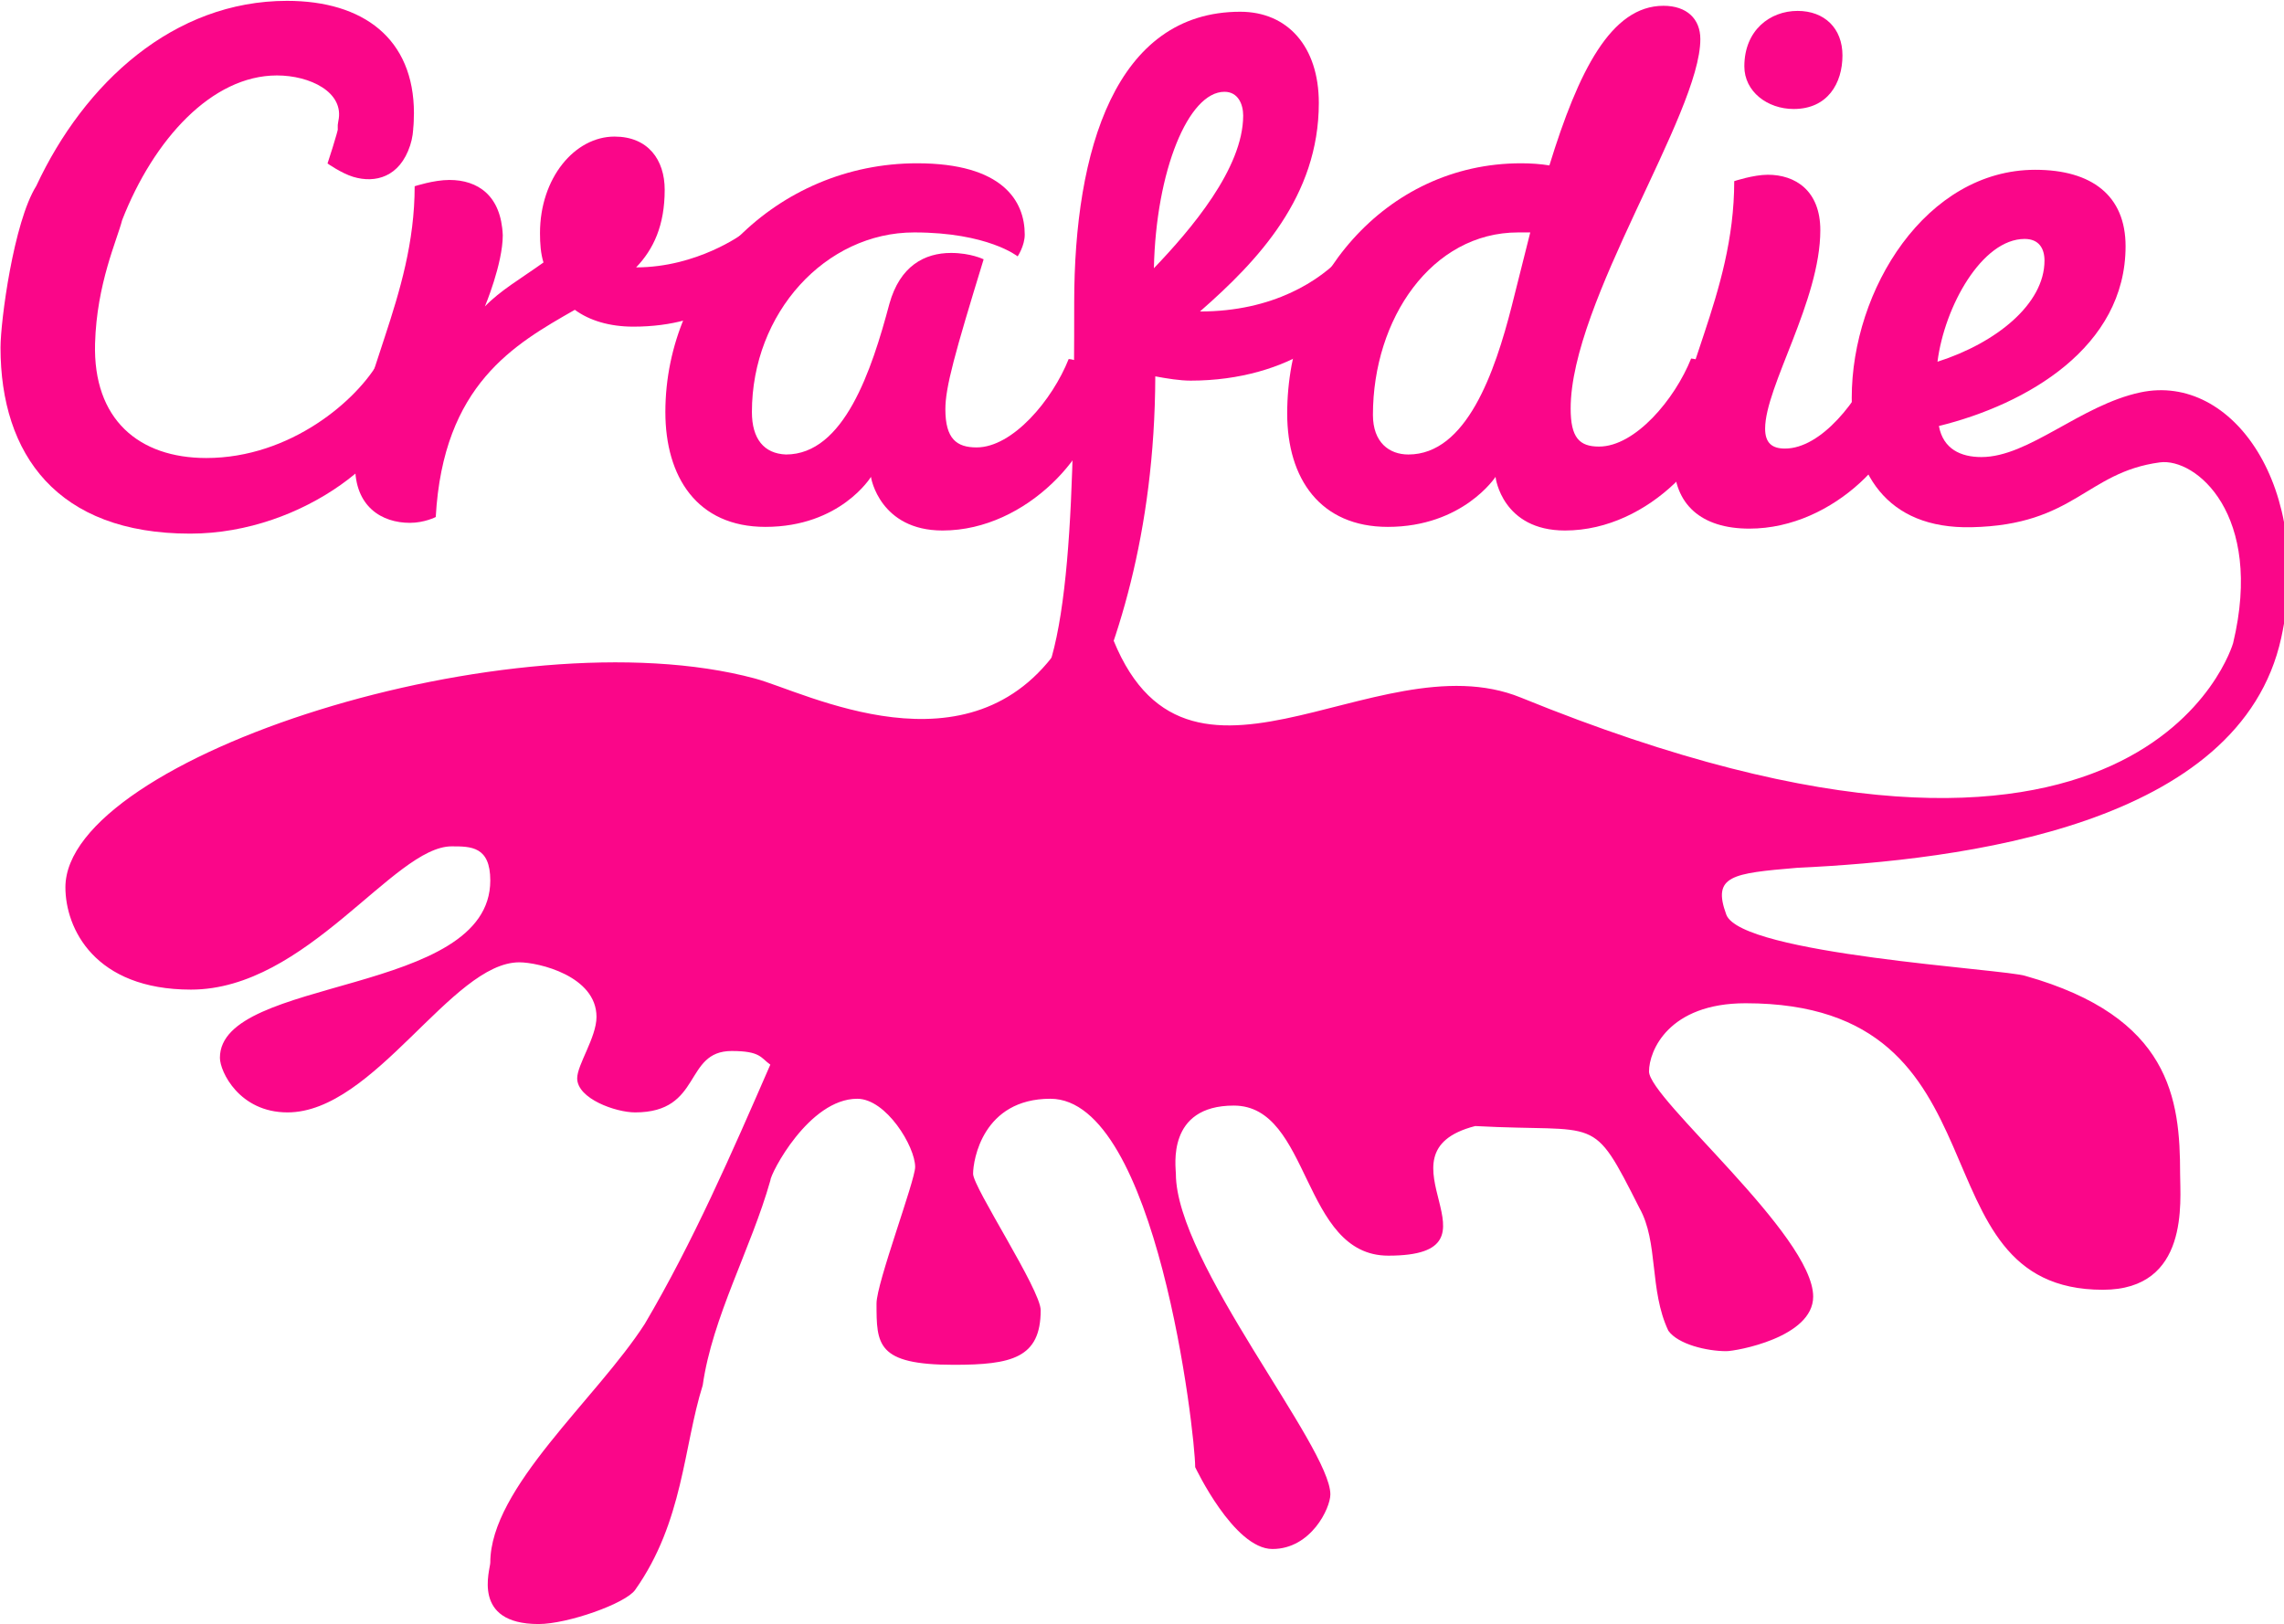
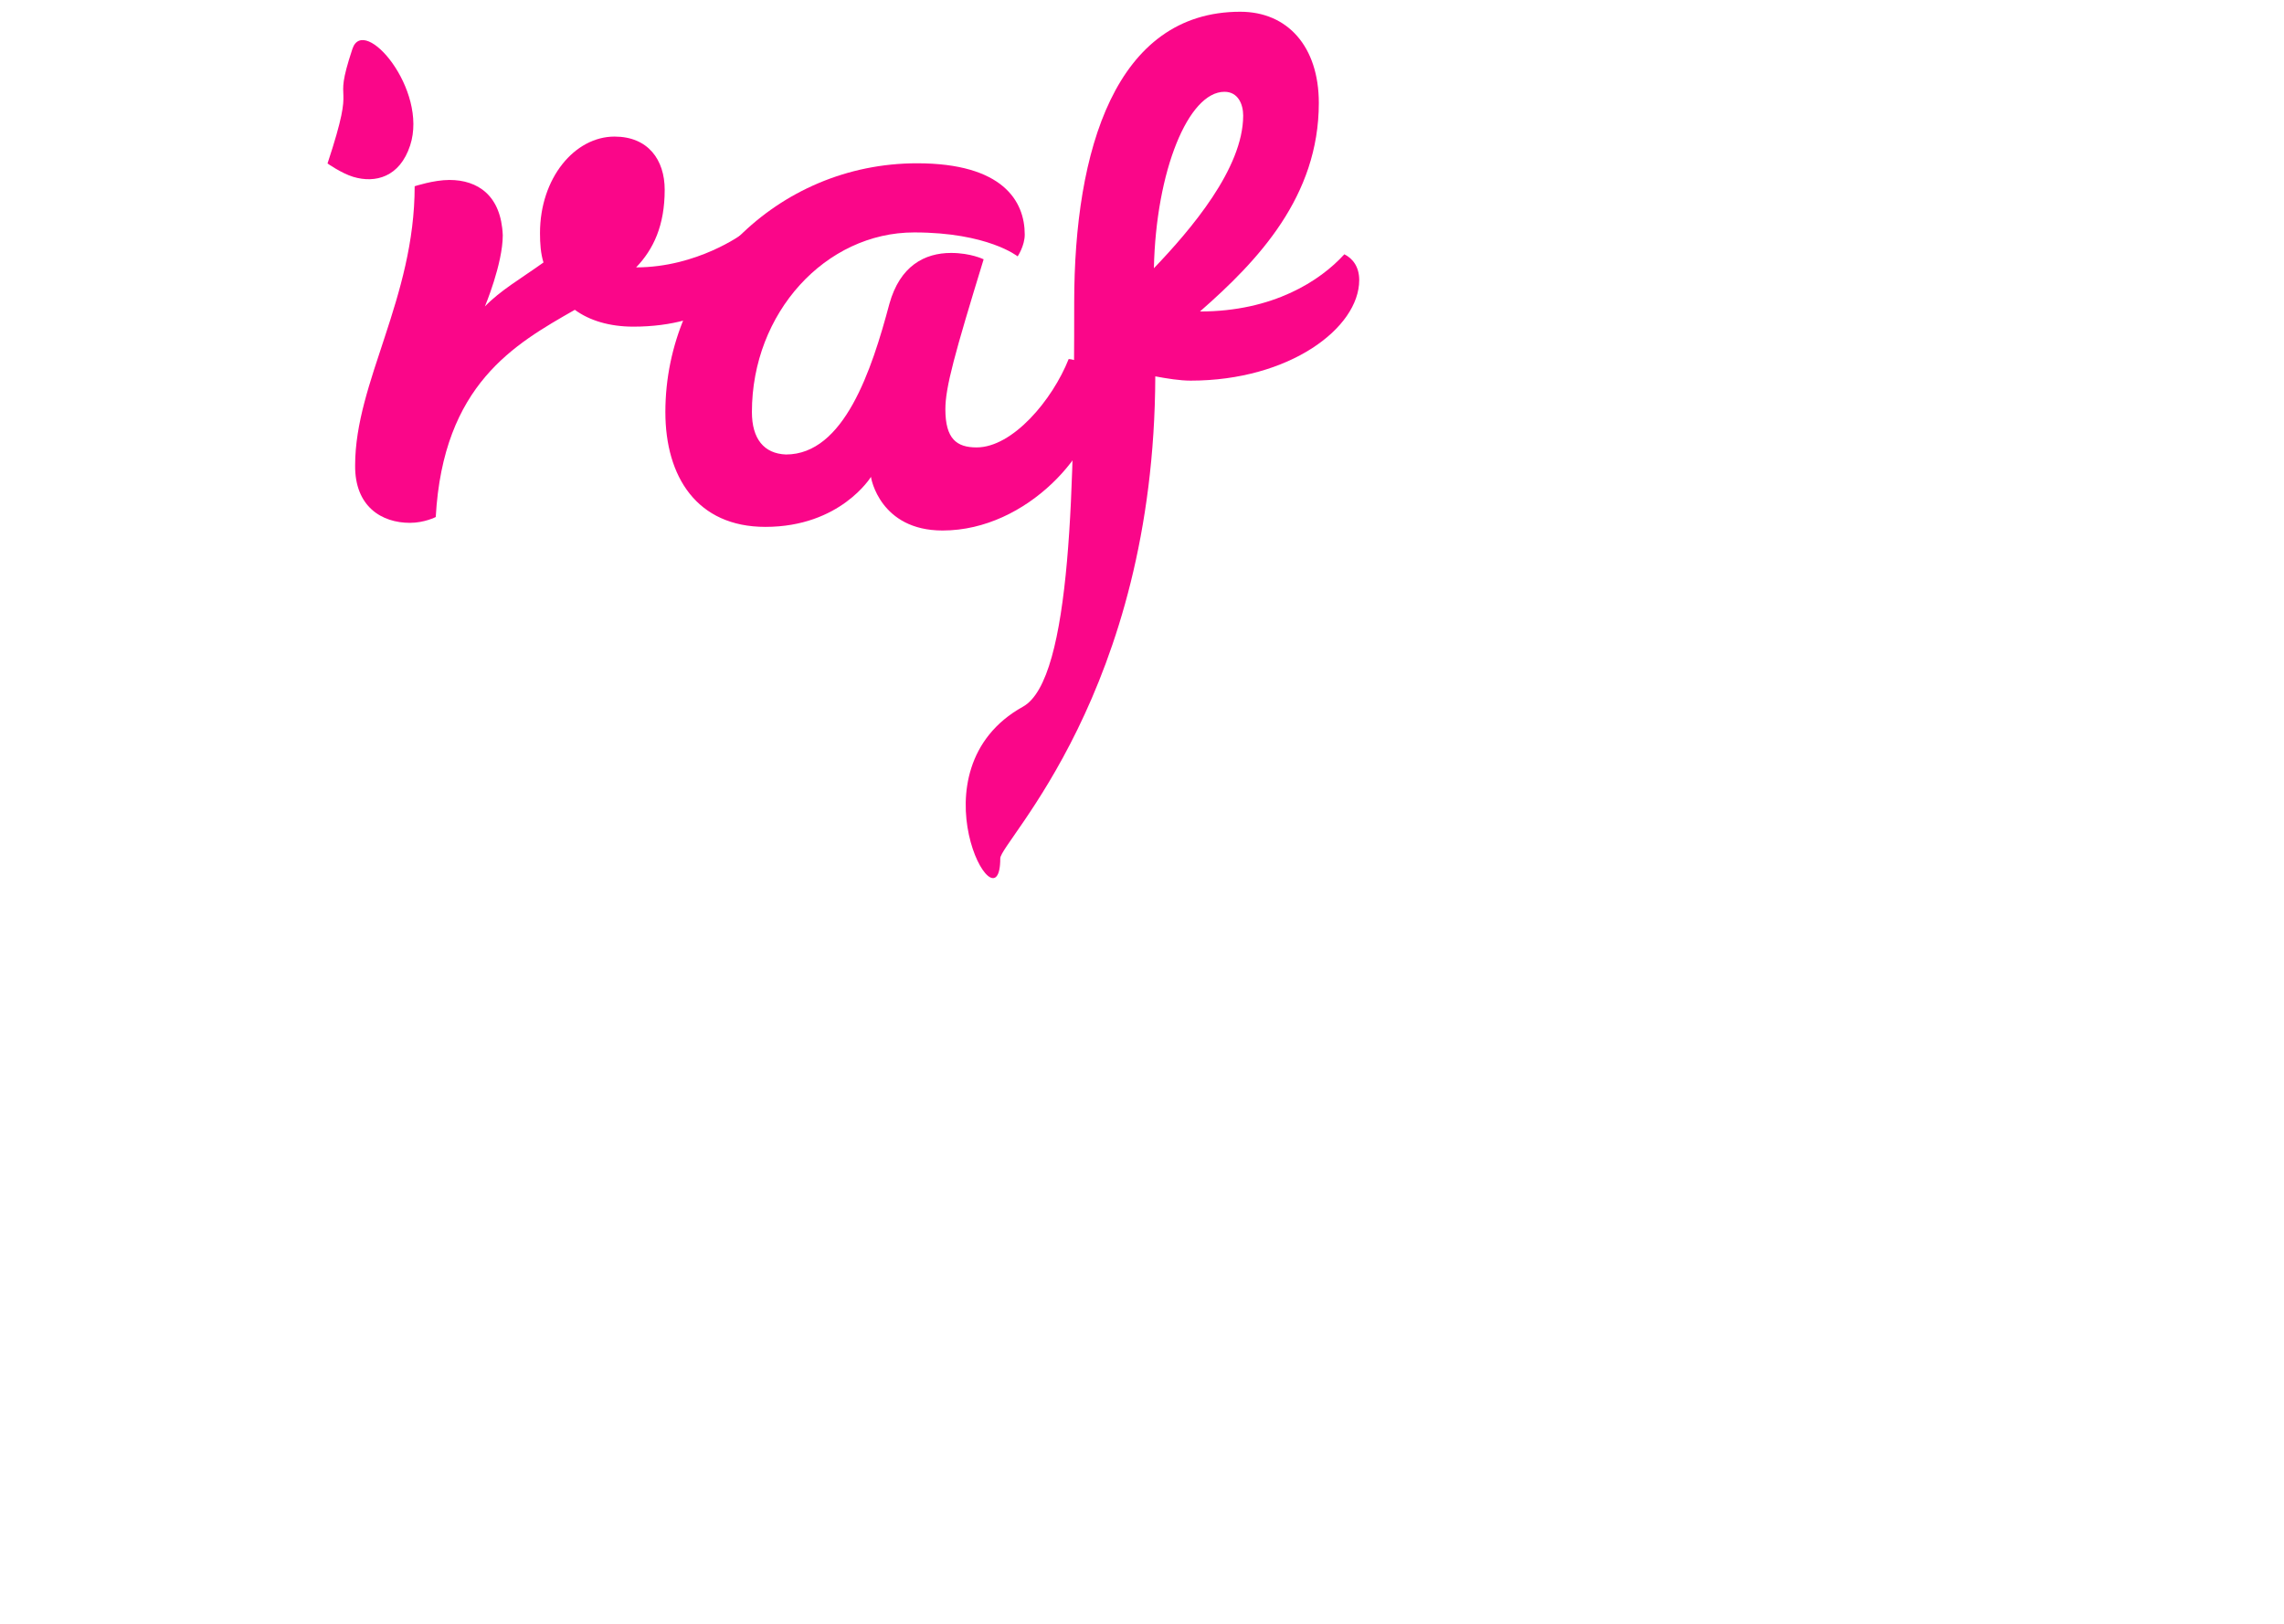
<svg xmlns="http://www.w3.org/2000/svg" id="crafdie-logo-footer-Page%201" viewBox="0 0 419 298" style="background-color:#ffffff00" version="1.1" xml:space="preserve" x="0px" y="0px" width="419px" height="298px">
  <g id="Layer%201">
    <g>
-       <path d="M 22.404 40.395 C 28.187 25.585 38.855 13.844 50.808 13.844 C 56.848 13.844 63.254 16.911 62.062 22.25 C 60.5 29.25 75.938 36.375 75.938 20.782 C 75.938 7.065 66.614 0.156 52.653 0.156 C 31.862 0.156 15.489 15.178 6.653 34.124 C 2.5 40.75 0.095 58.911 0.095 63.783 C 0.095 83.401 10.495 97.917 34.871 97.917 C 56.077 97.917 74.174 82.504 74.174 72.759 C 74.174 67.758 71.906 66.476 69.638 66.091 C 65.606 73.4 53.303 84.042 37.84 84.042 C 25.495 84.042 17.044 76.985 17.439 63.014 C 17.75 52 21.5 44 22.404 40.395 Z" fill="#fa0689" />
      <path d="M 105.452 56.848 C 108.136 58.825 111.842 59.938 116.187 59.938 C 130.518 59.938 138.188 52.893 138.188 47.137 C 138.188 43.8 136.238 42.902 136.238 42.902 C 136.238 42.902 127.918 49.062 116.698 49.062 C 119.893 45.726 121.938 41.362 121.938 34.817 C 121.938 29.298 118.87 25.062 112.736 25.062 C 105.452 25.062 99.062 32.635 99.062 42.774 C 99.062 44.699 99.19 46.496 99.701 48.164 C 95.511 51.163 91.823 53.264 88.954 56.23 C 88.954 56.23 92.233 48.421 92.233 43.159 C 91.93 35.843 87.64 33.02 82.44 33.02 C 79.58 33.02 76.07 34.175 76.07 34.175 C 76.07 54.747 65.149 70.107 65.149 85.365 C 65.062 92.993 70.064 95.938 75.193 95.938 C 77.886 95.938 79.938 94.867 79.938 94.867 C 81.304 70.509 94.418 63.148 105.452 56.848 L 105.452 56.848 Z" fill="#fa0689" />
      <path d="M 196.05 65.878 C 193.06 73.404 185.779 82.098 179.149 82.098 C 175.509 82.098 173.429 80.541 173.429 75.091 C 173.429 71.069 175.119 64.97 180.449 47.582 C 180.449 47.582 178.109 46.414 174.469 46.414 C 169.659 46.414 165.108 48.75 163.158 55.757 C 159.908 67.954 154.838 83.396 144.178 83.396 C 140.148 83.236 137.938 80.522 137.938 75.61 C 137.938 57.385 151.458 42.649 167.709 42.649 C 181.229 42.649 186.689 47.044 186.689 47.044 C 186.689 47.044 187.989 45.105 187.989 43.037 C 187.989 36.894 183.959 29.962 168.229 29.962 C 142.488 29.962 122.062 50.793 122.062 75.61 C 122.062 87.502 127.87 96.679 140.408 96.679 C 154.188 96.679 159.778 87.502 159.778 87.502 C 159.778 87.739 161.468 97.344 172.909 97.344 C 188.639 97.344 201.25 82.358 201.25 73.404 C 201.25 67.954 198.65 66.138 196.05 65.878 L 196.05 65.878 Z" fill="#fa0689" />
-       <path d="M 310.238 65.787 C 307.247 73.283 299.967 81.944 293.337 81.944 C 289.697 81.944 288.137 80.263 288.137 74.964 C 288.137 55.317 311.928 20.923 311.928 7.174 C 311.928 3.482 309.457 1.062 305.167 1.062 C 295.547 1.062 289.567 13.03 284.236 30.354 C 282.676 30.092 280.856 29.962 279.036 29.962 C 253.945 29.962 236.135 51.827 236.135 75.869 C 236.135 87.889 242.245 96.679 254.595 96.679 C 268.376 96.679 274.356 87.502 274.356 87.502 C 274.356 87.739 275.656 97.344 287.097 97.344 C 302.827 97.344 315.438 82.358 315.438 73.404 C 315.438 67.855 312.838 66.045 310.238 65.787 L 310.238 65.787 ZM 277.346 56.092 C 274.226 68.344 269.026 83.396 258.365 83.396 C 254.855 83.396 251.865 81.19 251.865 76.129 C 251.865 58.482 262.656 42.649 278.516 42.649 L 280.726 42.649 L 277.346 56.092 L 277.346 56.092 Z" fill="#fa0689" />
-       <path d="M 342.938 8.09 C 342.938 8.09 342.938 13.68 342.938 8.09 ZM 344.108 65.996 C 340.968 73.565 334.078 82.309 327.448 82.309 C 325.062 82.309 323.812 81.265 323.812 78.655 C 323.812 70.955 333.938 55.164 333.938 42.243 C 333.938 34.935 329.312 32.064 324.312 32.064 C 321.671 32.064 318.144 33.238 318.144 33.238 C 318.144 54.381 307.062 69.781 307.062 84.588 C 307.062 92.567 312.1 97 320.915 97 C 336.678 97 349.548 82.562 349.548 73.565 C 349.548 68.084 346.948 66.257 344.348 65.996 L 344.108 65.996 L 344.108 65.996 Z" fill="#fa0689" />
    </g>
-     <path d="M 338 10.171 C 338 5.197 334.706 2 329.765 2 C 324.706 2 320 5.552 320 12.184 C 320 16.803 324.23 20 329.053 20 C 335.289 20 338 15.263 338 10.171 Z" fill="#fa0689" />
    <path d="M 73.547 56 C 73.547 56 75.001 51.54 73.547 56 ZM 75.24 26.687 C 73.337 32.498 68.864 33.669 64.811 32.455 C 62.658 31.809 60.083 29.999 60.083 29.999 C 65.69 13.04 60.719 20.791 64.655 8.961 C 66.768 2.612 78.594 16.449 75.24 26.687 Z" fill="#fa0689" />
    <path d="M 211.938 69.059 C 214.052 69.451 216.431 69.844 218.414 69.844 C 236.562 69.844 249.348 60.165 249.348 51.397 C 249.348 48.966 248.178 47.43 246.618 46.662 C 242.197 51.525 233.562 57.156 220.132 57.156 C 230.812 47.814 241.938 36.04 241.938 18.892 C 241.938 8.525 236.188 2.155 227.534 2.155 C 204.628 2.155 197.062 27.594 197.062 55.493 C 197.062 88.244 196.667 124.667 187.667 129.667 C 166.767 141.278 183.5 171.5 183.5 157.5 C 183.5 154.5 211.75 127 211.938 69.059 ZM 211.681 49.222 C 212.07 31.305 218.017 16.845 224.626 16.845 C 227.137 16.845 228.062 19.148 228.062 21.195 C 228.062 30.921 218.414 42.183 211.681 49.222 Z" fill="#fa0689" />
-     <path d="M 355.432 66.374 C 356.732 56.17 363.622 43.844 371.422 43.844 C 374.022 43.844 375.062 45.568 375.062 47.821 C 375.062 55.773 366.222 62.929 355.432 66.374 ZM 197.33 118.685 C 196.43 117.234 196.162 116.54 195.894 116.54 C 195.63 116.54 195.367 117.213 194.5 118.5 C 178 143 147.697 126.968 138.5 124.5 C 93.987 112.555 12 139.027 12 162.81 C 12 170.321 17.314 181.587 35.029 181.587 C 56.286 181.587 72.228 155.3 82.857 155.3 C 86.4 155.3 89.943 155.3 89.943 161.559 C 89.943 182.839 40.343 179.083 40.343 194.104 C 40.343 196.608 43.886 204.118 52.743 204.118 C 68.686 204.118 82.857 176.58 95.257 176.58 C 98.8 176.58 109.428 179.083 109.428 186.594 C 109.428 190.349 105.885 195.356 105.885 197.86 C 105.885 201.615 112.971 204.118 116.514 204.118 C 128.914 204.118 125.371 192.852 134.228 192.852 C 139.542 192.852 139.542 194.104 141.314 195.356 C 134.228 211.629 127.142 227.902 118.285 242.923 C 109.428 256.692 89.943 272.965 89.943 286.734 C 89.943 287.986 86.4 298 98.8 298 C 104.114 298 114.743 294.245 116.514 291.741 C 125.371 279.224 125.371 265.454 128.914 254.189 C 130.685 241.671 137.771 229.153 141.314 216.636 C 141.314 215.384 148.399 201.615 157.257 201.615 C 162.571 201.615 167.885 210.377 167.885 214.132 C 167.885 216.636 160.799 235.412 160.799 239.167 C 160.799 246.678 160.799 250.433 174.971 250.433 C 185.599 250.433 190.914 249.181 190.914 240.419 C 190.914 236.664 178.514 217.888 178.514 215.384 C 178.514 212.881 180.285 201.615 192.685 201.615 C 212.171 201.615 219.256 262.951 219.256 269.21 C 219.256 269.21 226.342 284.231 233.428 284.231 C 240.513 284.231 244.056 276.72 244.056 274.217 C 244.056 265.454 215.714 231.657 215.714 215.384 C 215.714 214.132 213.942 202.867 226.342 202.867 C 240.513 202.867 238.742 230.405 254.685 230.405 C 277.713 230.405 251.142 211.629 270.628 206.622 C 293.656 207.874 291.885 204.118 300.742 221.643 C 304.285 227.902 302.513 236.664 306.056 244.174 C 307.827 246.678 313.142 247.93 316.685 247.93 C 318.456 247.93 332.627 245.426 332.627 237.916 C 332.627 226.65 302.513 201.615 302.513 196.608 C 302.513 192.852 306.056 184.09 320.227 184.09 C 369.827 184.09 350.342 236.664 385.77 236.664 C 401.713 236.664 399.942 220.391 399.942 215.384 C 399.942 201.615 398.17 186.594 371.599 179.083 C 368.056 177.832 319.369 175.135 316.685 167.817 C 314.064 160.674 317.75 160.25 329.65 159.24 C 360.019 157.82 410.988 151.556 418.5 117 C 424.426 89.738 409.701 68.387 392.667 72 C 381.667 74.333 372.213 83.867 363.492 83.867 C 359.722 83.867 356.472 82.409 355.692 78.169 C 371.812 74.193 389.938 63.724 389.938 45.171 C 389.938 35.883 383.729 31.156 373.372 31.156 C 353.352 31.156 339.701 53.122 339.701 73 C 339.701 86.617 345.945 97.081 361.672 96.742 C 380.667 96.333 382.667 86.667 396.222 84.845 C 402.771 83.965 415.333 94.333 409.667 118 C 409.667 118 393.57 174.677 279 128 C 252 117 216 154 203 114 C 201.575 114.407 199.569 116.14 197.33 118.685 Z" fill="#fa0689" />
  </g>
</svg>